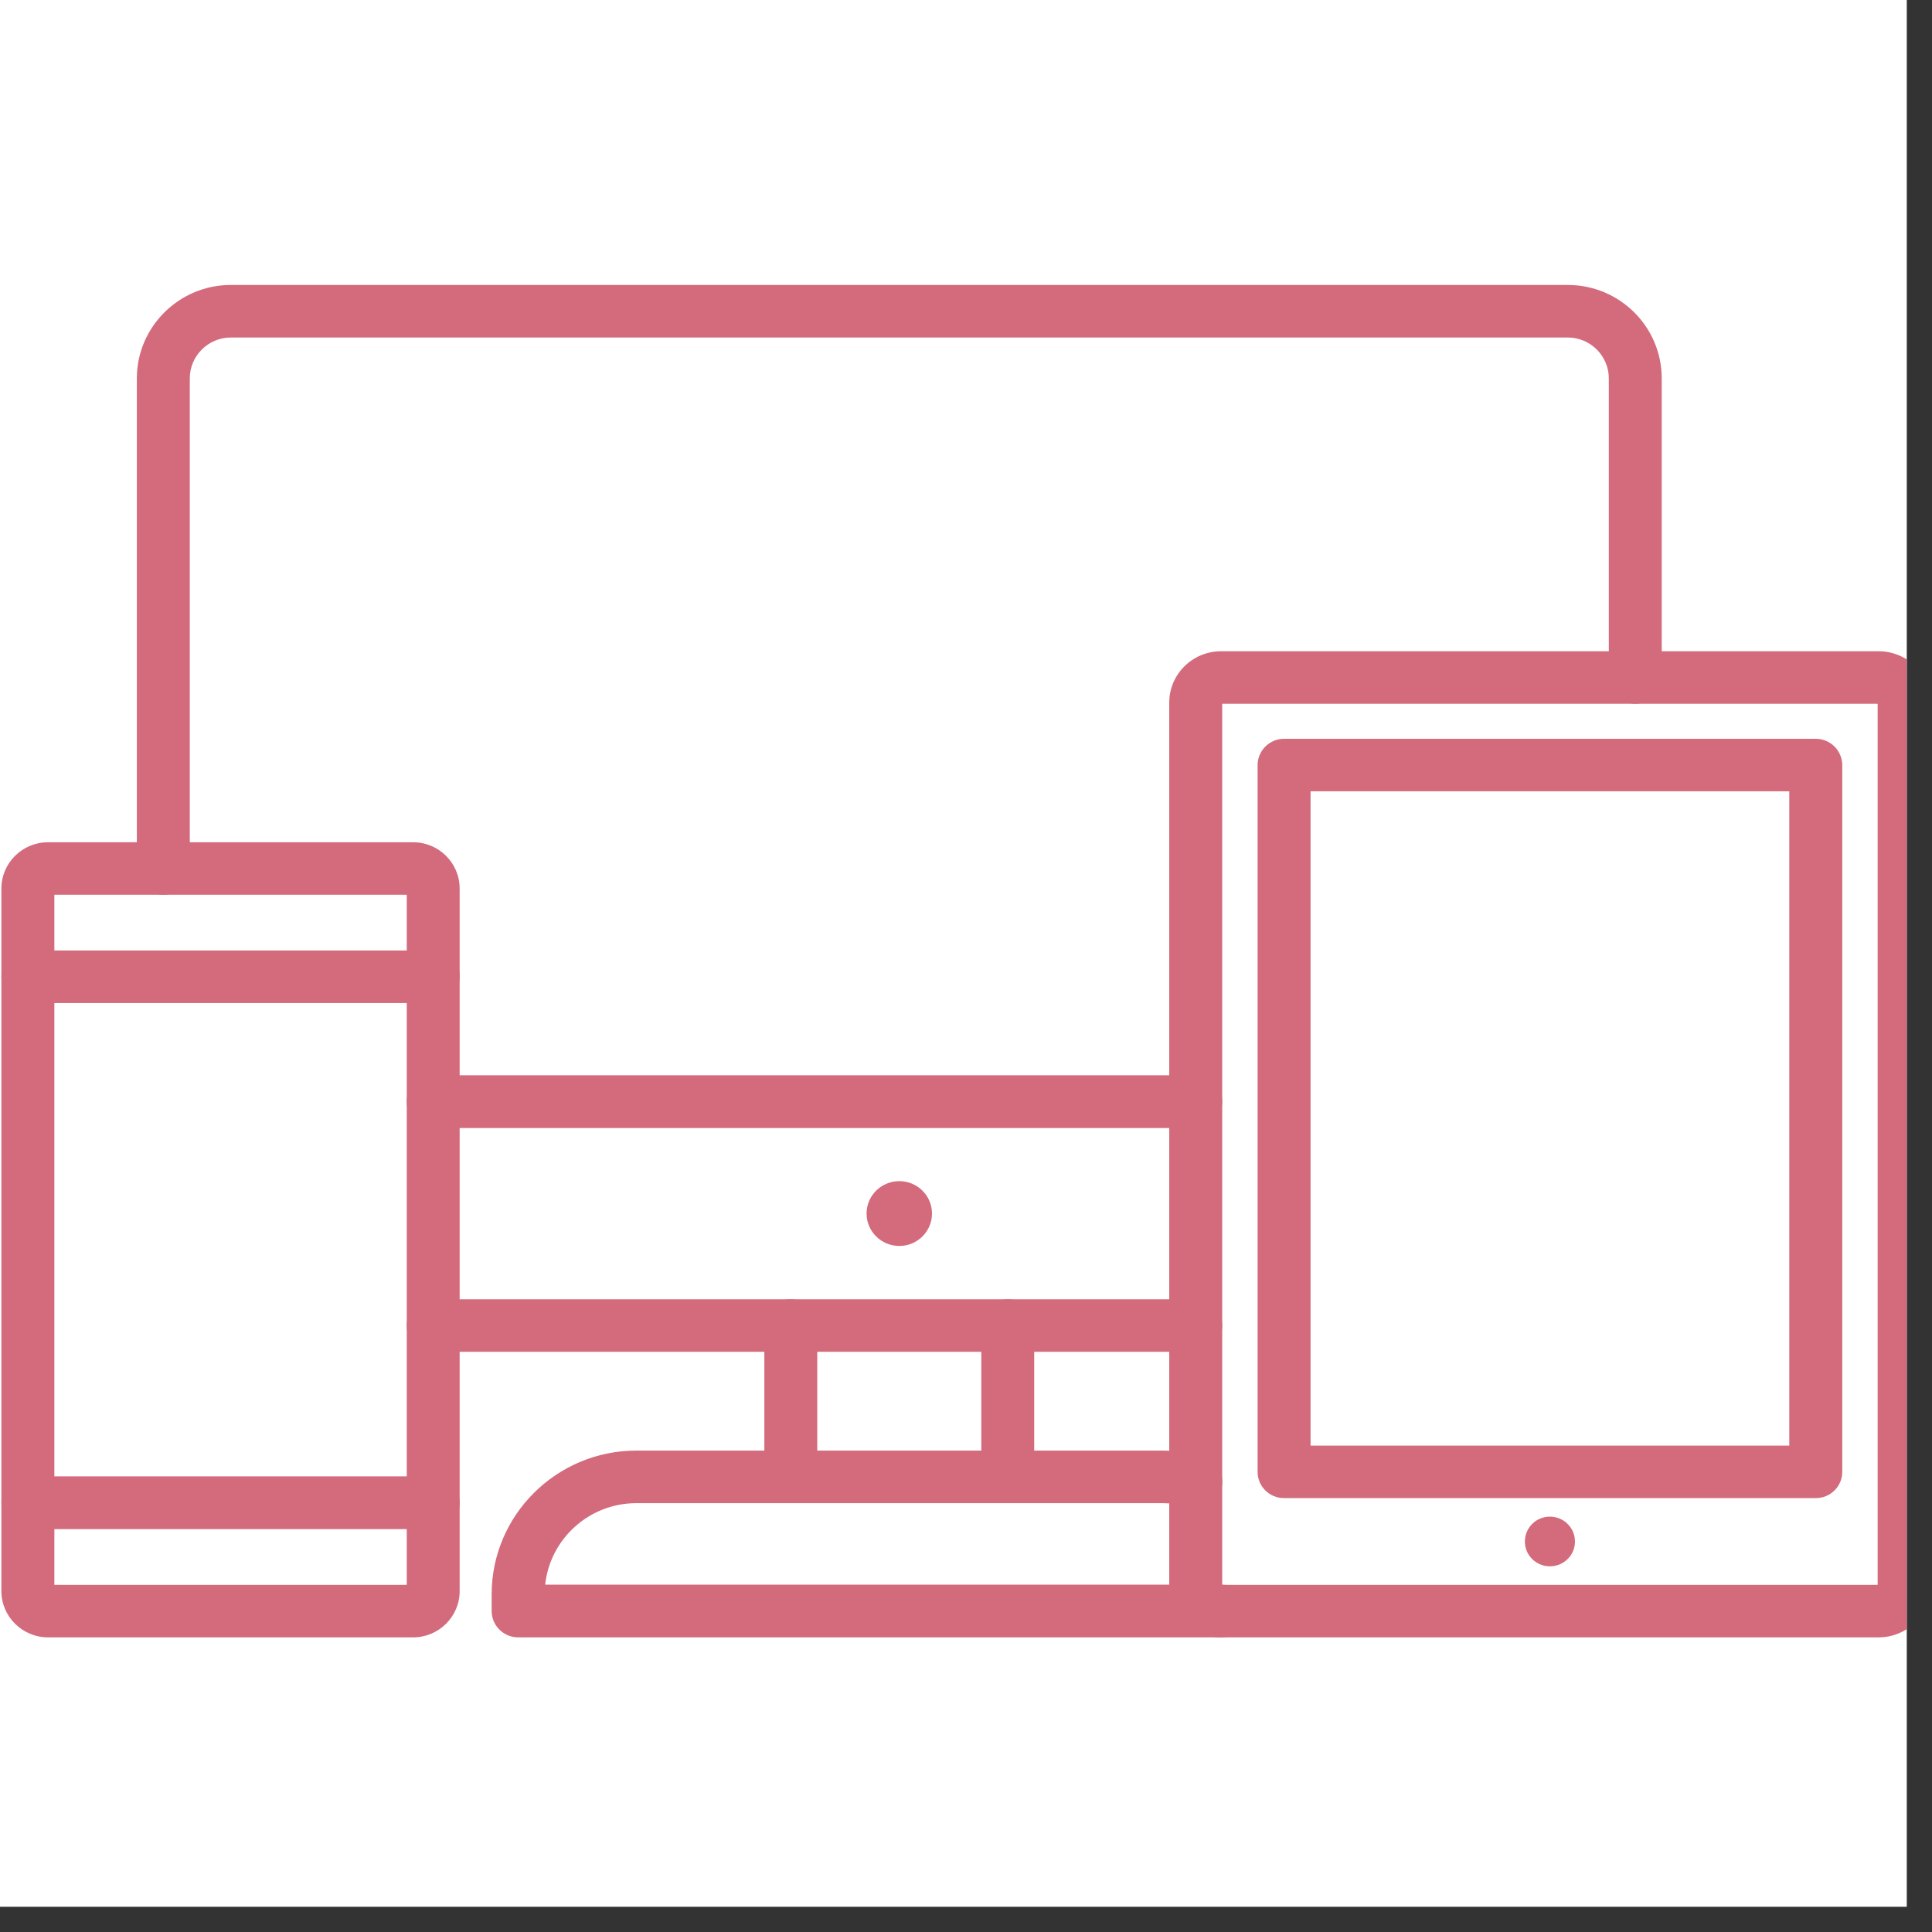
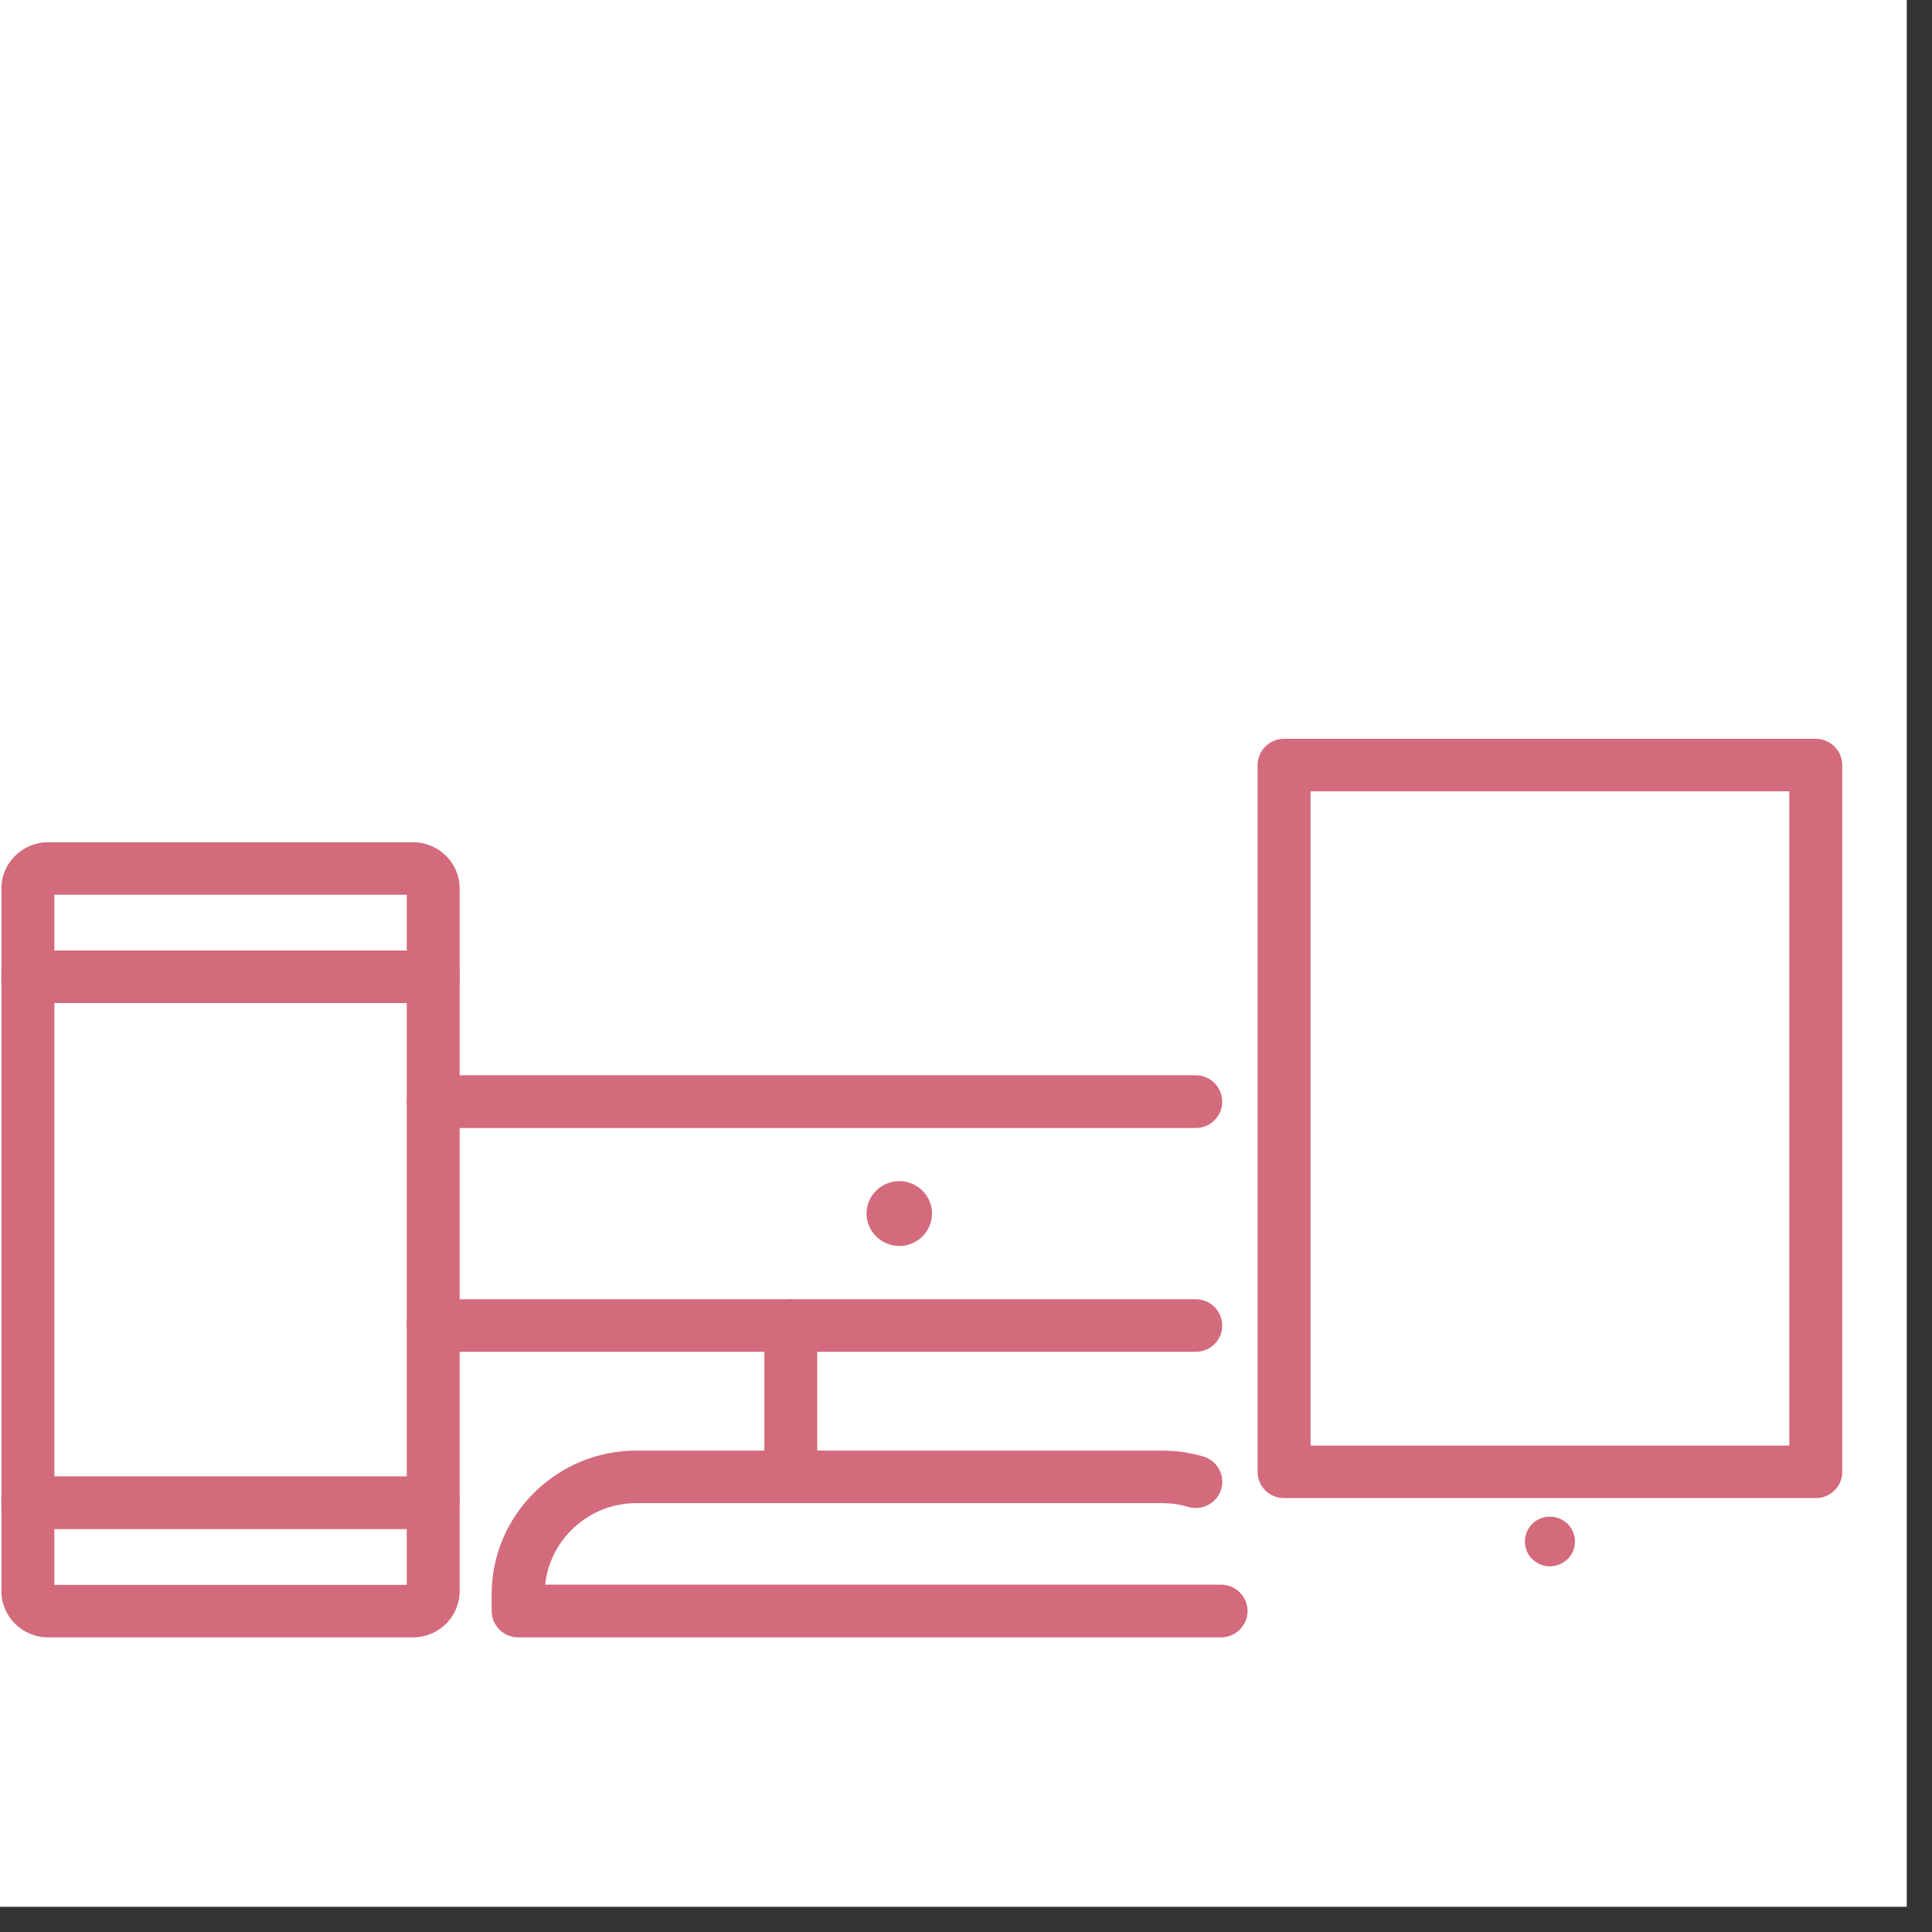
<svg xmlns="http://www.w3.org/2000/svg" width="50" zoomAndPan="magnify" viewBox="0 0 37.5 37.5" height="50" preserveAspectRatio="xMidYMid meet" version="1.0">
  <rect x="0" y="0" width="37.5" height="37.5" fill="#333333" stroke="none" />
  <defs>
    <clipPath id="7e9cd2c524">
      <path d="M 0 0 L 37.008 0 L 37.008 37.008 L 0 37.008 Z M 0 0 " clip-rule="nonzero" />
    </clipPath>
    <clipPath id="2d2214595d">
      <path d="M 2 5.531 L 33 5.531 L 33 18 L 2 18 Z M 2 5.531 " clip-rule="nonzero" />
    </clipPath>
    <clipPath id="c5ec399fc8">
      <path d="M 9.523 28.152 L 24.23 28.152 L 24.23 31.781 L 9.523 31.781 Z M 9.523 28.152 " clip-rule="nonzero" />
    </clipPath>
    <clipPath id="41a2bf995a">
      <path d="M 0.027 16.344 L 8.938 16.344 L 8.938 31.781 L 0.027 31.781 Z M 0.027 16.344 " clip-rule="nonzero" />
    </clipPath>
    <clipPath id="e1cd7e919b">
-       <path d="M 22.691 12.625 L 37.008 12.625 L 37.008 31.781 L 22.691 31.781 Z M 22.691 12.625 " clip-rule="nonzero" />
-     </clipPath>
+       </clipPath>
  </defs>
  <g clip-path="url(#7e9cd2c524)">
    <path fill="#ffffff" d="M 0 0 L 37.5 0 L 37.5 37.5 L 0 37.5 Z M 0 0 " fill-opacity="1" fill-rule="nonzero" />
    <path fill="#ffffff" d="M 0 0 L 37.5 0 L 37.5 37.5 L 0 37.5 Z M 0 0 " fill-opacity="1" fill-rule="nonzero" />
  </g>
  <path fill="#d36b7c" d="M 23.211 26.238 L 8.406 26.238 C 8.125 26.238 7.895 26.012 7.895 25.73 C 7.895 25.445 8.125 25.219 8.406 25.219 L 23.211 25.219 C 23.492 25.219 23.723 25.445 23.723 25.73 C 23.723 26.012 23.492 26.238 23.211 26.238 " fill-opacity="1" fill-rule="nonzero" />
  <g clip-path="url(#2d2214595d)">
-     <path fill="#d36b7c" d="M 3.172 17.367 C 2.887 17.367 2.656 17.141 2.656 16.859 L 2.656 7.344 C 2.656 6.344 3.477 5.531 4.48 5.531 L 30.43 5.531 C 31.438 5.531 32.254 6.344 32.254 7.344 L 32.254 13.148 C 32.254 13.434 32.023 13.66 31.742 13.66 C 31.457 13.66 31.227 13.434 31.227 13.148 L 31.227 7.344 C 31.227 6.906 30.867 6.551 30.43 6.551 L 4.48 6.551 C 4.043 6.551 3.684 6.906 3.684 7.344 L 3.684 16.859 C 3.684 17.141 3.453 17.367 3.172 17.367 " fill-opacity="1" fill-rule="nonzero" />
-   </g>
+     </g>
  <path fill="#d36b7c" d="M 23.211 21.895 L 8.406 21.895 C 8.125 21.895 7.895 21.664 7.895 21.383 C 7.895 21.102 8.125 20.871 8.406 20.871 L 23.211 20.871 C 23.492 20.871 23.723 21.102 23.723 21.383 C 23.723 21.664 23.492 21.895 23.211 21.895 " fill-opacity="1" fill-rule="nonzero" />
  <path fill="#d36b7c" d="M 18.09 23.555 C 18.09 23.902 17.805 24.184 17.457 24.184 C 17.105 24.184 16.82 23.902 16.82 23.555 C 16.82 23.207 17.105 22.926 17.457 22.926 C 17.805 22.926 18.09 23.207 18.09 23.555 " fill-opacity="1" fill-rule="nonzero" />
  <path fill="#d36b7c" d="M 15.352 29.023 C 15.066 29.023 14.836 28.797 14.836 28.512 L 14.836 25.727 C 14.836 25.445 15.066 25.219 15.352 25.219 C 15.633 25.219 15.863 25.445 15.863 25.727 L 15.863 28.512 C 15.863 28.797 15.633 29.023 15.352 29.023 " fill-opacity="1" fill-rule="nonzero" />
-   <path fill="#d36b7c" d="M 19.562 29.023 C 19.277 29.023 19.047 28.797 19.047 28.512 L 19.047 25.727 C 19.047 25.445 19.277 25.219 19.562 25.219 C 19.844 25.219 20.074 25.445 20.074 25.727 L 20.074 28.512 C 20.074 28.797 19.844 29.023 19.562 29.023 " fill-opacity="1" fill-rule="nonzero" />
  <g clip-path="url(#c5ec399fc8)">
    <path fill="#d36b7c" d="M 23.699 31.781 L 10.059 31.781 C 9.773 31.781 9.543 31.551 9.543 31.27 L 9.543 30.945 C 9.543 29.406 10.805 28.156 12.352 28.156 L 22.559 28.156 C 22.828 28.156 23.098 28.195 23.355 28.27 C 23.629 28.352 23.785 28.633 23.703 28.906 C 23.621 29.176 23.336 29.328 23.062 29.25 C 22.902 29.199 22.73 29.176 22.559 29.176 L 12.352 29.176 C 11.434 29.176 10.676 29.871 10.582 30.758 L 23.699 30.758 C 23.984 30.758 24.215 30.988 24.215 31.27 C 24.215 31.551 23.984 31.781 23.699 31.781 " fill-opacity="1" fill-rule="nonzero" />
  </g>
  <g clip-path="url(#41a2bf995a)">
    <path fill="#d36b7c" d="M 1.055 30.762 L 7.895 30.762 L 7.895 17.367 L 1.055 17.367 Z M 8.02 31.781 L 0.934 31.781 C 0.434 31.781 0.027 31.379 0.027 30.883 L 0.027 17.246 C 0.027 16.75 0.434 16.348 0.934 16.348 L 8.02 16.348 C 8.516 16.348 8.922 16.75 8.922 17.246 L 8.922 30.883 C 8.922 31.379 8.516 31.781 8.02 31.781 " fill-opacity="1" fill-rule="nonzero" />
  </g>
  <path fill="#d36b7c" d="M 8.406 19.469 L 0.543 19.469 C 0.258 19.469 0.027 19.242 0.027 18.961 C 0.027 18.68 0.258 18.449 0.543 18.449 L 8.406 18.449 C 8.691 18.449 8.922 18.68 8.922 18.961 C 8.922 19.242 8.691 19.469 8.406 19.469 " fill-opacity="1" fill-rule="nonzero" />
  <path fill="#d36b7c" d="M 8.406 29.68 L 0.543 29.68 C 0.258 29.68 0.027 29.449 0.027 29.168 C 0.027 28.887 0.258 28.656 0.543 28.656 L 8.406 28.656 C 8.691 28.656 8.922 28.887 8.922 29.168 C 8.922 29.449 8.691 29.68 8.406 29.68 " fill-opacity="1" fill-rule="nonzero" />
  <g clip-path="url(#e1cd7e919b)">
    <path fill="#d36b7c" d="M 23.723 30.762 L 36.445 30.762 L 36.445 13.66 L 23.723 13.66 Z M 36.465 31.781 L 23.699 31.781 C 23.148 31.781 22.695 31.332 22.695 30.781 L 22.695 13.637 C 22.695 13.086 23.148 12.641 23.699 12.641 L 36.465 12.641 C 37.02 12.641 37.473 13.086 37.473 13.637 L 37.473 30.781 C 37.473 31.332 37.02 31.781 36.465 31.781 " fill-opacity="1" fill-rule="nonzero" />
  </g>
  <path fill="#d36b7c" d="M 25.438 28.059 L 34.73 28.059 L 34.73 15.359 L 25.438 15.359 Z M 35.246 29.078 L 24.922 29.078 C 24.641 29.078 24.41 28.852 24.41 28.57 L 24.41 14.852 C 24.41 14.57 24.641 14.34 24.922 14.34 L 35.246 14.34 C 35.527 14.34 35.758 14.57 35.758 14.852 L 35.758 28.57 C 35.758 28.852 35.527 29.078 35.246 29.078 " fill-opacity="1" fill-rule="nonzero" />
  <path fill="#d36b7c" d="M 30.57 29.922 C 30.57 30.188 30.352 30.402 30.082 30.402 C 29.816 30.402 29.598 30.188 29.598 29.922 C 29.598 29.652 29.816 29.438 30.082 29.438 C 30.352 29.438 30.57 29.652 30.57 29.922 " fill-opacity="1" fill-rule="nonzero" />
</svg>